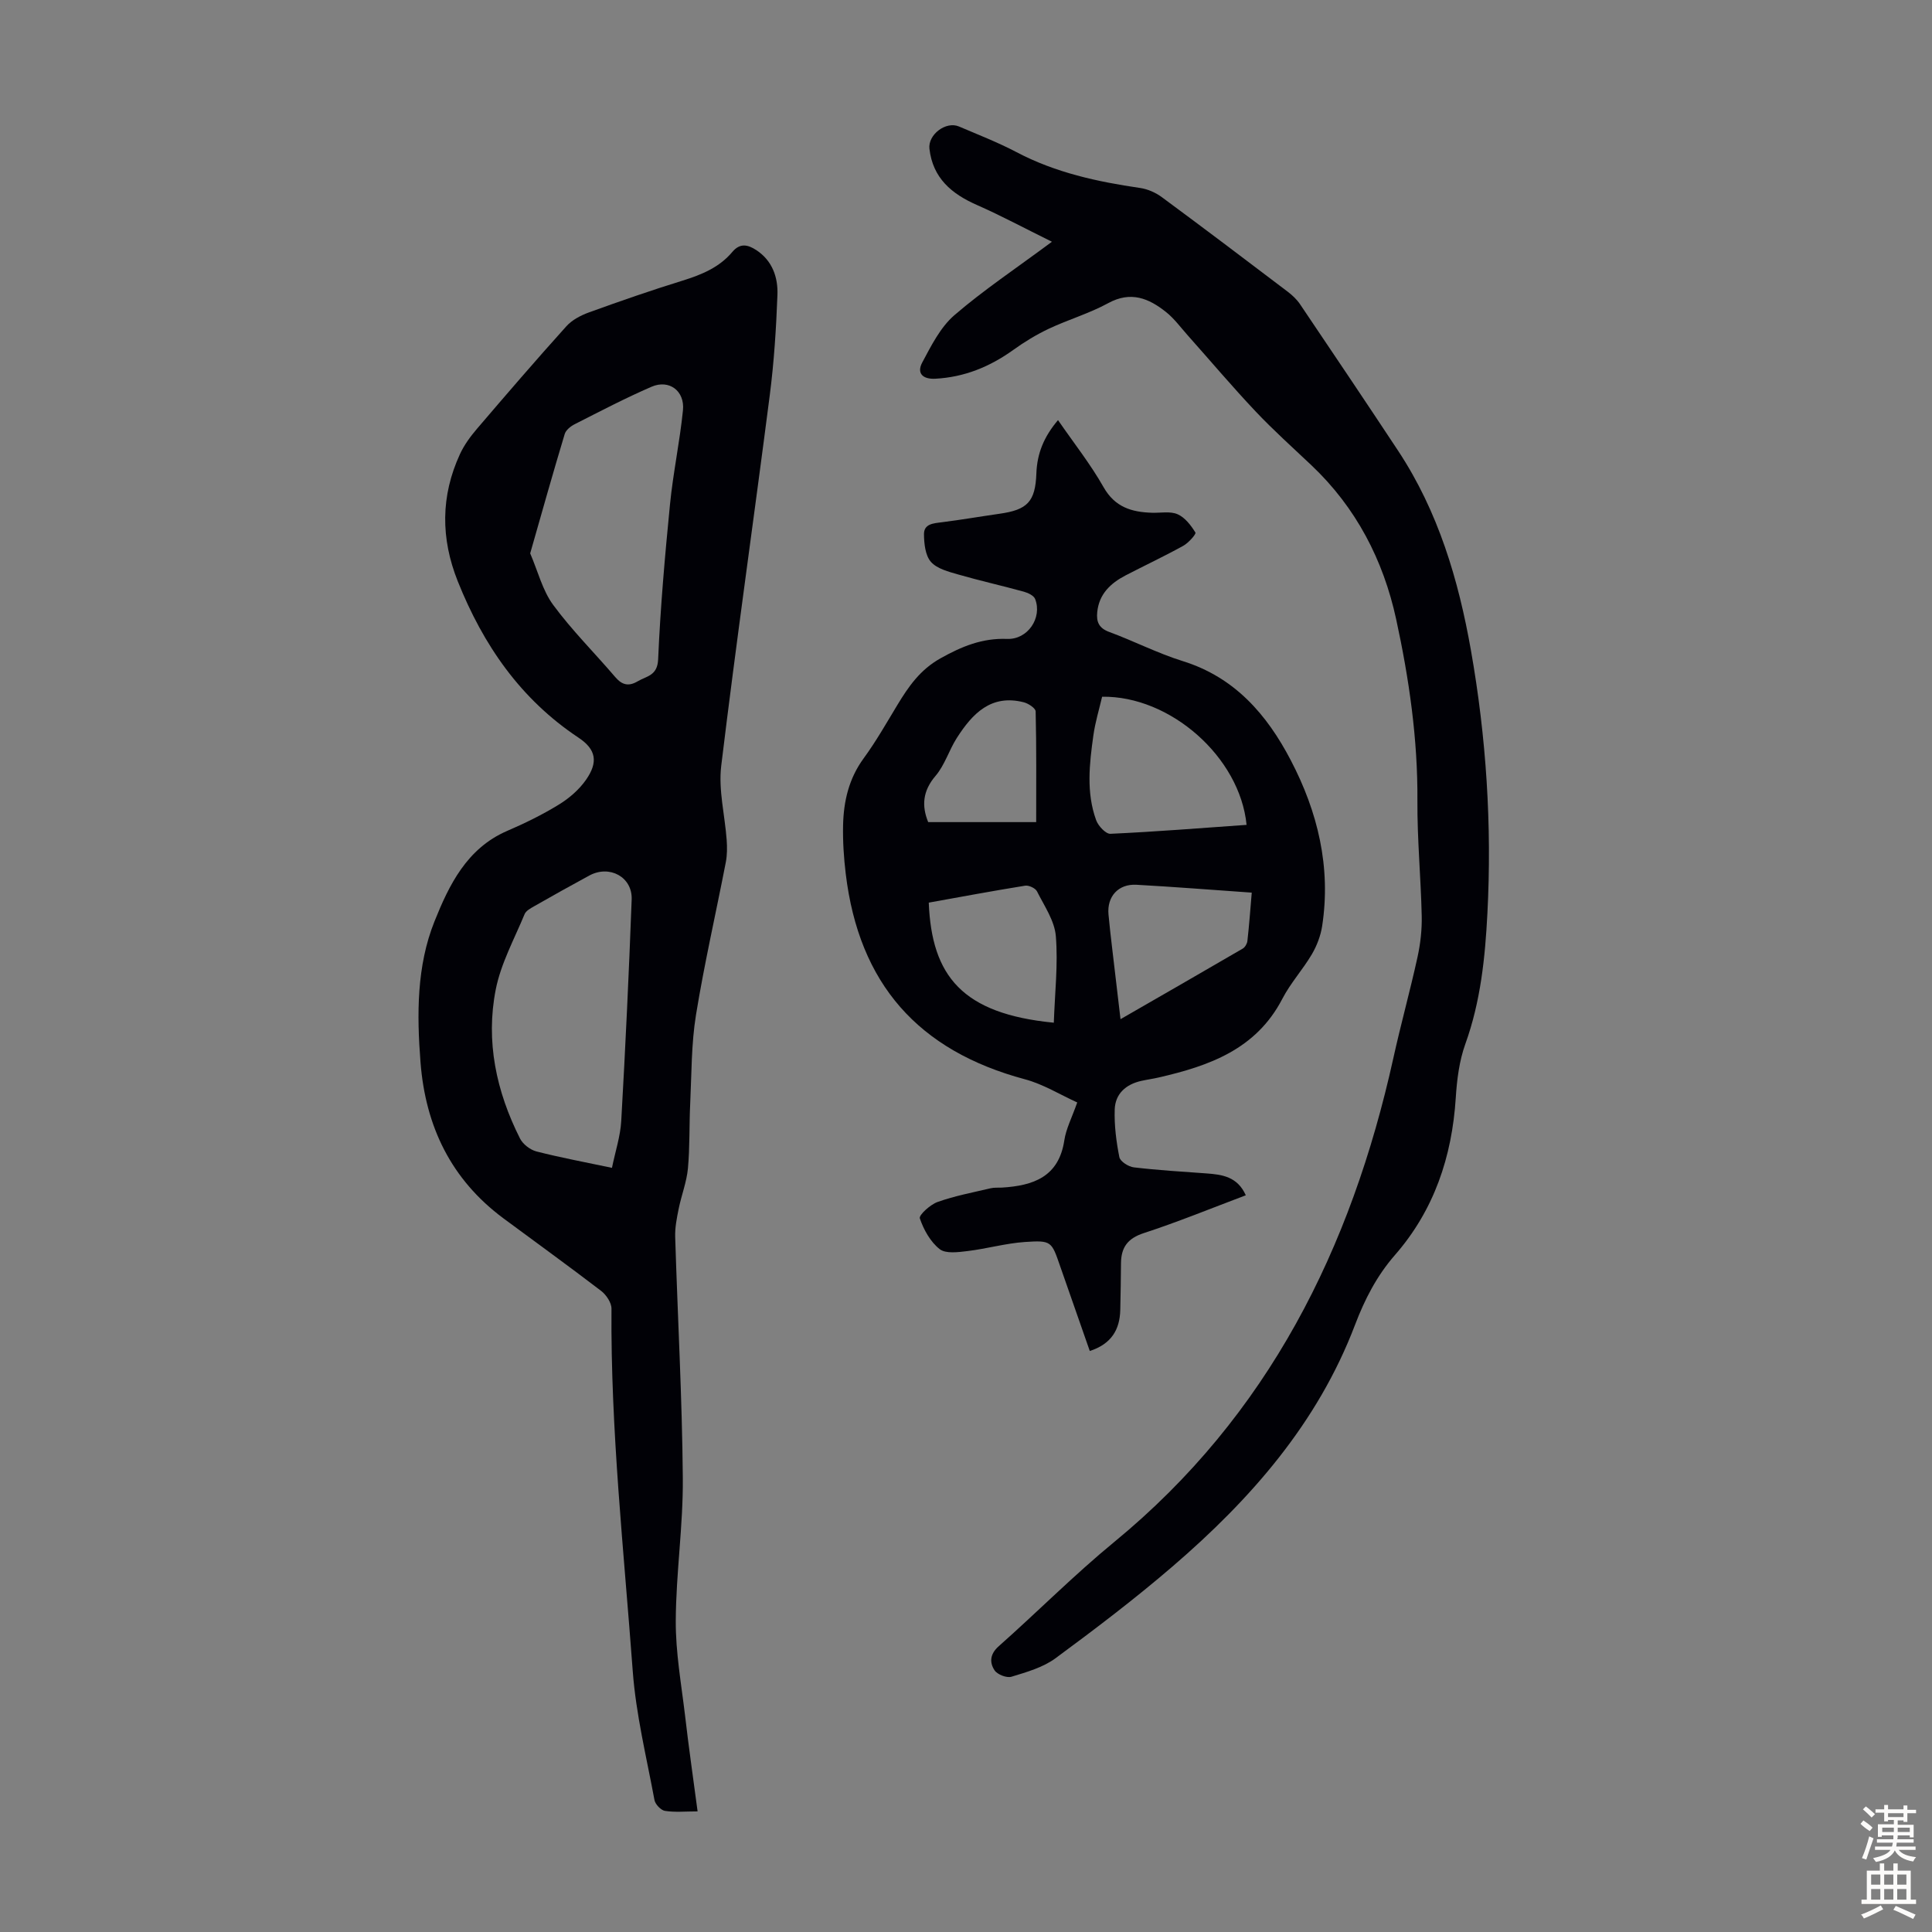
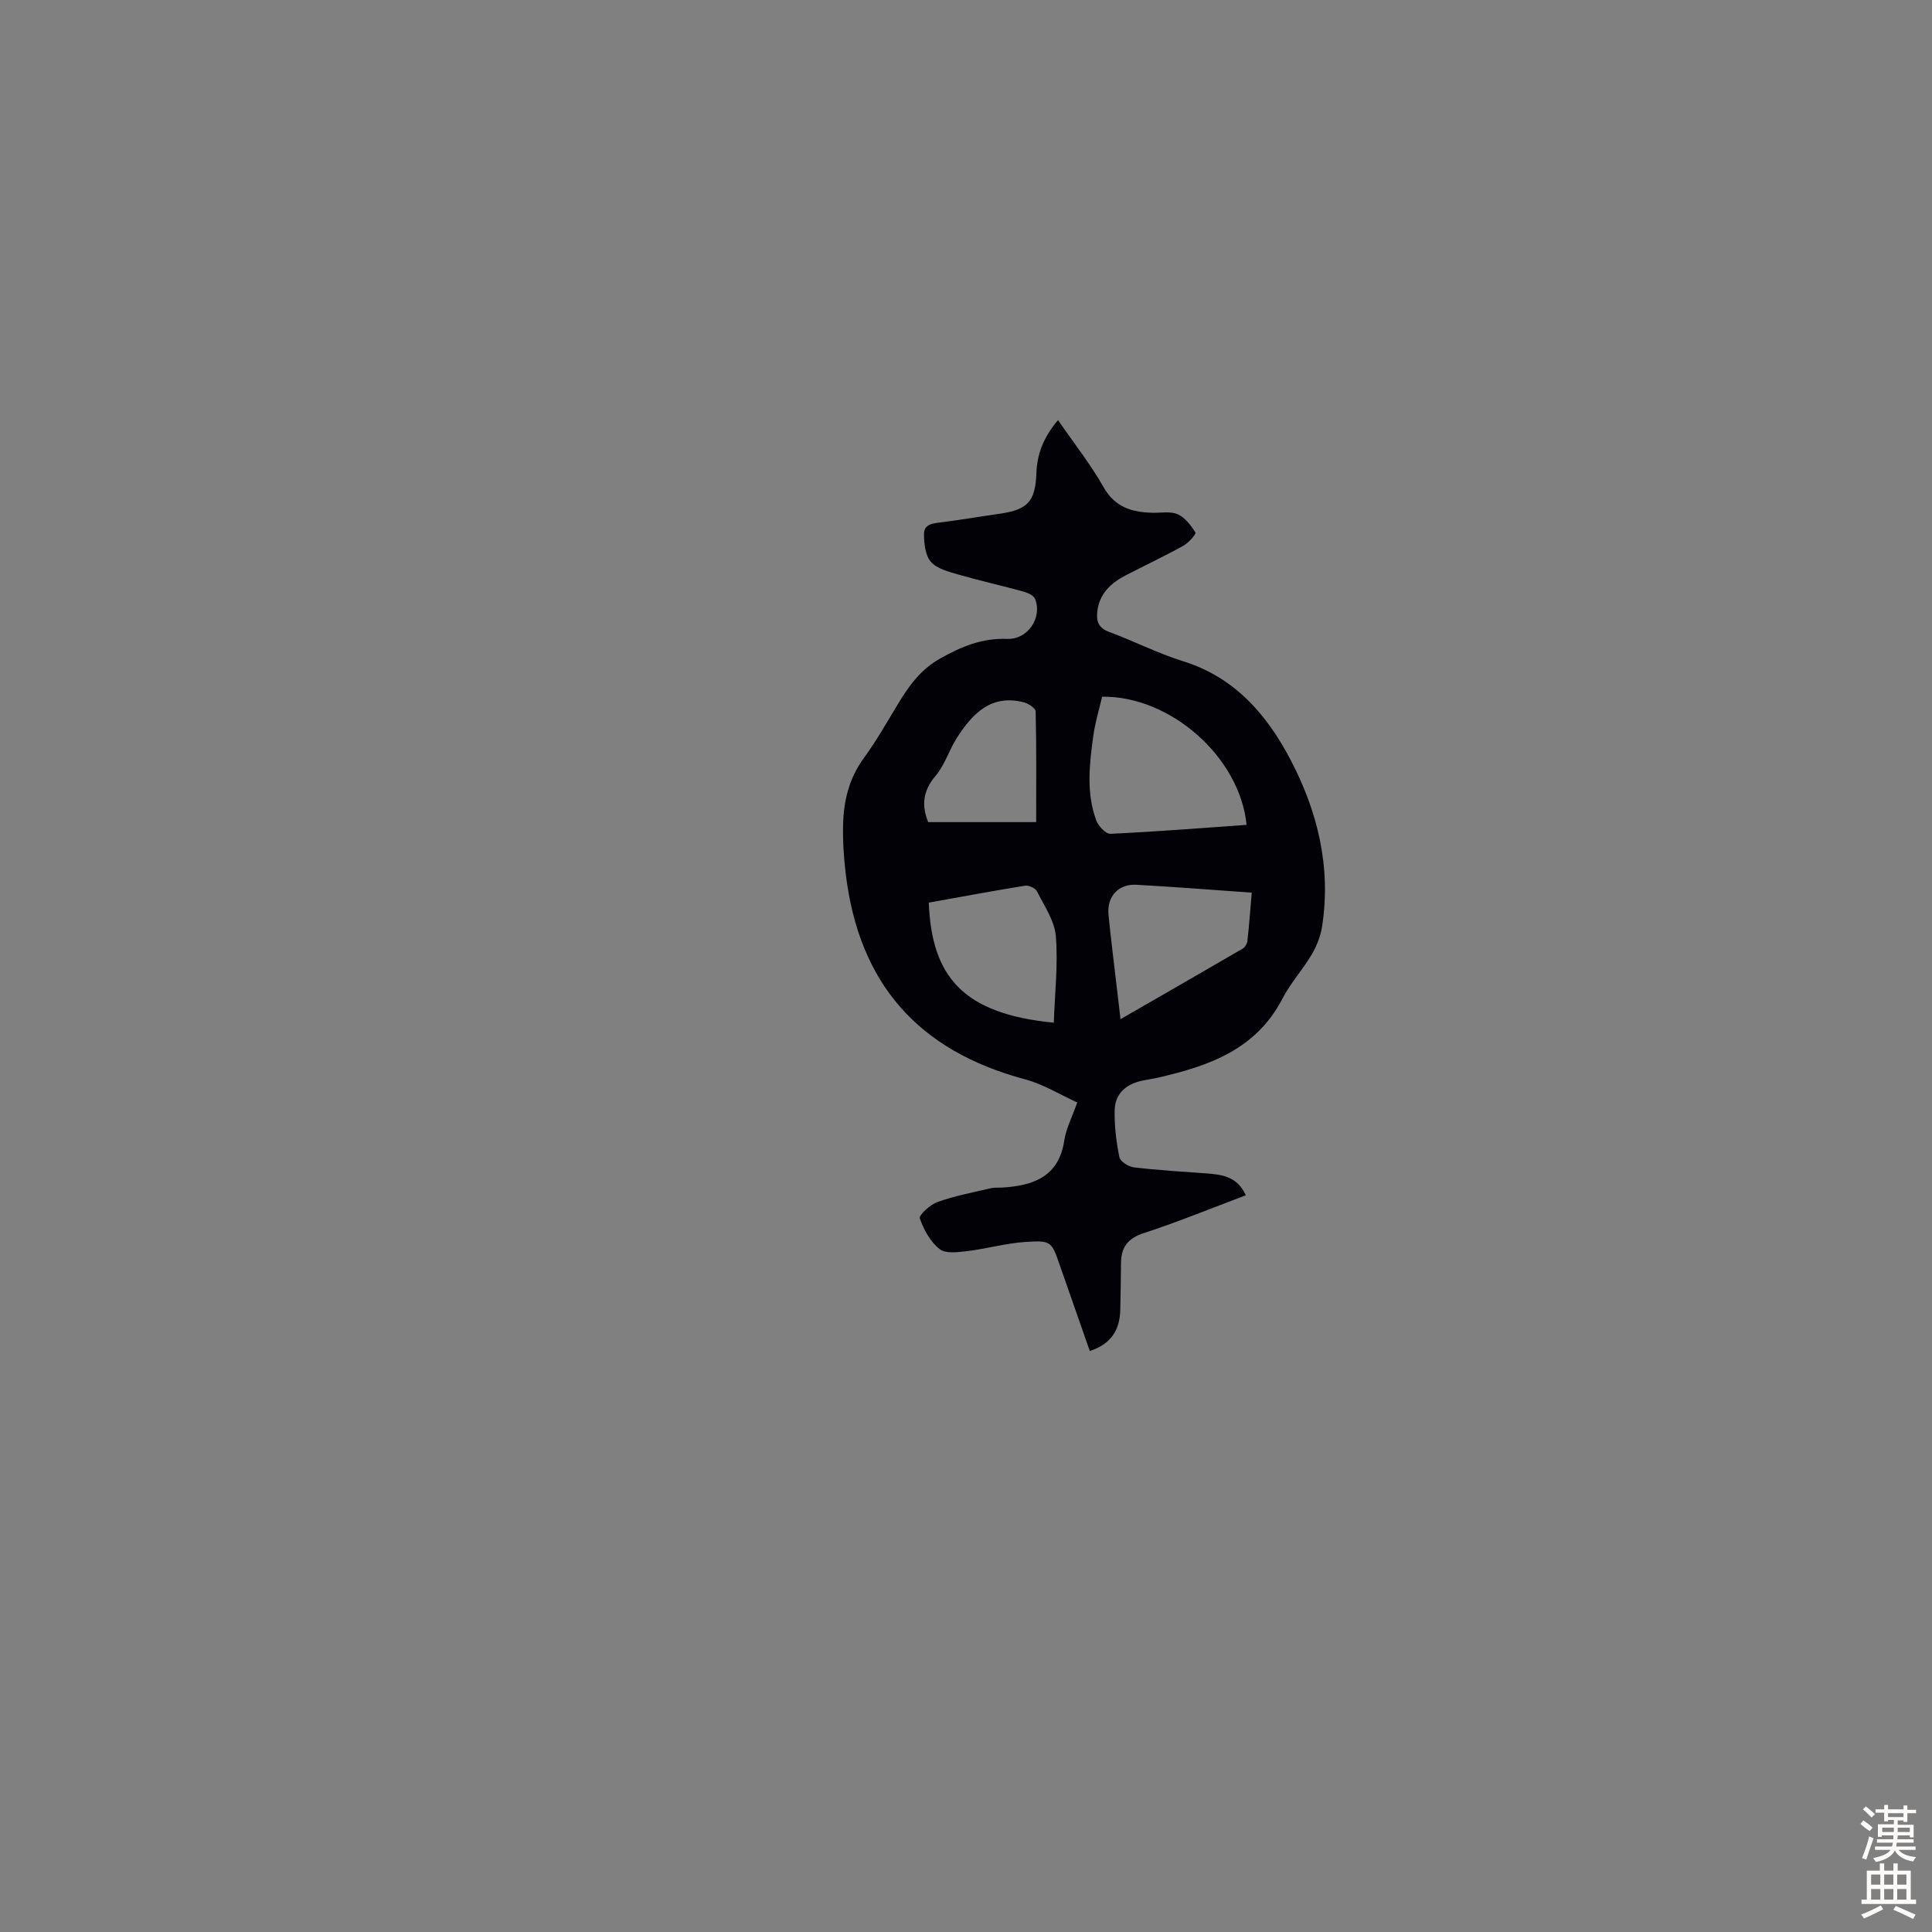
<svg xmlns="http://www.w3.org/2000/svg" enable-background="new 0 0 400 400" viewBox="0 0 400 400">
  <rect x="0" y="0" width="400" height="400" fill="#808080" stroke="none" />
  <g fill="#010106">
-     <path d="m144.43 375.03c-2.58 0-4.72.22-6.77-.11-.84-.14-2-1.36-2.16-2.25-1.65-8.88-3.84-17.75-4.5-26.72-1.84-24.97-4.59-49.9-4.4-75 .01-1.24-1.08-2.87-2.15-3.69-6.66-5.1-13.47-10.01-20.2-15-10.86-8.05-16.16-19.07-17.19-32.35-.77-9.89-.8-19.92 2.89-29.13 3-7.49 6.68-15.13 15.03-18.74 3.69-1.59 7.33-3.37 10.74-5.47 2.13-1.3 4.18-3.08 5.6-5.11 2.55-3.65 2.13-6.29-1.54-8.73-12.03-7.99-19.73-19.19-25-32.37-3.55-8.89-3.55-17.66.45-26.34.87-1.89 2.16-3.65 3.52-5.24 6.1-7.14 12.22-14.25 18.5-21.22 1.19-1.33 3.02-2.28 4.74-2.9 6.41-2.32 12.85-4.56 19.36-6.57 3.92-1.22 7.59-2.73 10.27-5.93 1.62-1.93 3.26-1.49 4.96-.38 3.34 2.19 4.52 5.65 4.38 9.3-.26 6.9-.7 13.83-1.58 20.68-3.29 25.61-6.96 51.18-10.06 76.81-.6 4.99.76 10.21 1.13 15.33.11 1.53.11 3.13-.18 4.62-2.04 10.53-4.45 21-6.17 31.58-.98 6.03-.91 12.24-1.2 18.38-.22 4.47-.06 8.97-.47 13.41-.26 2.81-1.34 5.55-1.91 8.34-.39 1.92-.79 3.91-.73 5.85.51 16.66 1.44 33.31 1.58 49.96.08 9.82-1.41 19.65-1.46 29.48-.04 6.54 1.14 13.1 1.92 19.63.74 6.45 1.67 12.86 2.6 19.88zm-17.73-133.24c.69-3.39 1.74-6.52 1.92-9.69.87-15.28 1.59-30.57 2.16-45.86.18-4.67-4.58-7.23-8.75-4.98-3.83 2.07-7.63 4.2-11.42 6.36-.75.43-1.71.94-2 1.65-2.13 5.15-4.91 10.21-5.97 15.59-2.12 10.73.11 21.12 5.02 30.85.6 1.19 2.1 2.34 3.39 2.68 4.98 1.28 10.03 2.21 15.65 3.4zm-16.93-127.22c1.61 3.74 2.55 7.67 4.76 10.67 3.89 5.28 8.59 9.95 12.86 14.95 1.39 1.63 2.76 1.97 4.61.88 1.86-1.1 4.11-1.14 4.26-4.55.46-10.69 1.4-21.38 2.45-32.04.64-6.54 2.03-13 2.69-19.54.4-4.02-2.87-6.44-6.5-4.87-5.41 2.34-10.64 5.08-15.9 7.75-.84.42-1.83 1.21-2.08 2.03-2.44 8.08-4.72 16.21-7.15 24.72z" />
    <path d="m219.05 86.98c3.32 4.81 6.74 9.13 9.43 13.88 2.35 4.15 5.82 5.17 10.02 5.3 1.79.06 3.78-.36 5.31.31s2.77 2.3 3.69 3.79c.19.31-1.44 2.15-2.53 2.75-3.91 2.16-7.96 4.06-11.93 6.12-3.11 1.62-5.5 3.86-5.87 7.61-.2 1.97.32 3.3 2.46 4.09 5.13 1.89 10.05 4.43 15.26 6.05 10.75 3.35 17.41 11.06 22.34 20.5 5.61 10.73 8.37 22.16 6.51 34.34-.31 2.02-1.1 4.09-2.14 5.86-1.87 3.17-4.43 5.97-6.11 9.22-5.42 10.45-15.14 13.88-25.59 16.28-1.2.28-2.42.44-3.62.71-3.18.71-5.38 2.67-5.49 5.91-.11 3.29.32 6.64.96 9.87.18.9 1.89 1.99 3.01 2.12 4.98.59 9.99.89 14.99 1.25 3.28.24 6.44.65 8.18 4.53-7.14 2.69-14.04 5.52-21.12 7.83-3.34 1.09-4.68 2.95-4.72 6.2-.03 3.24-.07 6.47-.15 9.71-.1 4.1-1.85 7.04-6.31 8.5-2.06-5.9-4.12-11.74-6.15-17.59-1.77-5.11-1.77-5.35-7.28-4.98-3.98.27-7.9 1.4-11.88 1.88-1.93.23-4.5.59-5.77-.4-1.91-1.5-3.31-4.01-4.11-6.37-.23-.68 2.16-2.86 3.69-3.4 3.54-1.26 7.28-1.96 10.96-2.83.75-.18 1.56-.1 2.34-.14 6.48-.4 11.79-2.19 12.93-9.81.36-2.38 1.55-4.64 2.67-7.82-3.61-1.64-7.06-3.79-10.81-4.79-22.11-5.92-34.37-19.76-37.12-42.56-.4-3.32-.62-6.69-.55-10.03.11-4.97 1.19-9.66 4.25-13.85 2.57-3.51 4.73-7.33 6.99-11.06 2.32-3.83 4.71-7.3 8.91-9.65 4.42-2.48 8.67-4.23 13.82-4.03 4.26.16 7.3-4.35 5.8-8.25-.27-.71-1.45-1.28-2.32-1.52-4.52-1.25-9.11-2.27-13.62-3.57-2-.58-4.38-1.18-5.64-2.61-1.17-1.33-1.42-3.76-1.44-5.72-.02-2.15 1.93-2.26 3.67-2.48 3.99-.5 7.96-1.19 11.95-1.76 5.76-.81 7.44-2.46 7.65-8.36.15-4.12 1.55-7.58 4.48-11.03zm39.04 83.8c-1.38-14.05-15.82-26.75-29.91-26.53-.61 2.62-1.43 5.29-1.81 8.02-.82 5.87-1.51 11.81.58 17.55.43 1.18 1.98 2.85 2.95 2.81 9.35-.43 18.68-1.18 28.19-1.85zm-39.91 40.96c.21-6.14.9-12.08.42-17.92-.26-3.19-2.39-6.26-3.9-9.27-.33-.66-1.69-1.3-2.45-1.18-6.69 1.08-13.35 2.32-19.96 3.51.61 15.2 6.93 23.01 25.89 24.86zm40.98-26.93c-8.32-.58-16.1-1.2-23.89-1.63-3.74-.2-6.1 2.44-5.77 6.13.2 2.22.46 4.44.72 6.66.56 4.84 1.14 9.67 1.77 15.04 8.75-5.04 17.05-9.8 25.3-14.61.48-.28.91-1.02.97-1.58.36-3.2.6-6.4.9-10.01zm-66.99-14.6h22.36c0-8 .07-15.46-.11-22.92-.02-.67-1.51-1.65-2.46-1.89-6.79-1.73-10.64 2.37-13.85 7.37-1.62 2.53-2.5 5.62-4.41 7.86-2.71 3.16-2.88 6.26-1.53 9.58z" />
-     <path d="m217.79 50.05c-5.74-2.83-10.55-5.42-15.53-7.61-5.26-2.31-9.13-5.58-9.83-11.63-.34-2.93 3.41-5.78 6.12-4.62 4 1.71 8.09 3.3 11.93 5.32 8.05 4.24 16.71 6.12 25.59 7.41 1.56.23 3.21.96 4.49 1.91 8.73 6.44 17.38 12.99 26.03 19.55.96.73 1.89 1.6 2.56 2.59 6.82 10.11 13.62 20.22 20.34 30.39 8.28 12.55 12.47 26.66 15.05 41.28 3.18 18.02 4.36 36.21 3.41 54.48-.47 9.14-1.4 18.23-4.56 27-1.27 3.52-1.75 7.42-1.99 11.18-.78 12.21-4.5 23.28-12.6 32.55-3.77 4.32-6.26 9.2-8.25 14.43-7.74 20.36-21.61 36.13-37.8 50.05-7.78 6.69-15.98 12.92-24.24 19.01-2.59 1.9-5.96 2.85-9.1 3.81-.98.3-2.91-.45-3.49-1.32-1.07-1.61-.99-3.36.85-4.99 8.04-7.13 15.63-14.78 23.92-21.59 31.89-26.19 49.07-60.74 57.8-100.23 1.54-6.98 3.46-13.88 4.99-20.86.61-2.79.94-5.72.87-8.58-.18-7.94-.94-15.88-.89-23.81.09-12.73-1.72-25.23-4.4-37.57-2.66-12.23-8.28-23.1-17.52-31.85-3.9-3.69-7.91-7.28-11.59-11.18-4.81-5.09-9.34-10.46-14-15.69-1.48-1.66-2.83-3.52-4.55-4.89-3.56-2.83-7.28-4.38-11.95-1.83-3.9 2.13-8.26 3.4-12.3 5.3-2.58 1.22-5.06 2.73-7.38 4.4-4.85 3.48-10.11 5.63-16.11 5.95-2.65.14-3.9-1.15-2.72-3.36 1.86-3.48 3.76-7.29 6.65-9.79 6.06-5.22 12.77-9.69 20.2-15.21z" />
  </g>
  <path d="m385.2 377.6.6-.7c.6.4 1.3.9 1.9 1.5l-.6.7c-.8-.5-1.4-1-1.9-1.5zm.3 7.1c.6-1.4 1.1-2.9 1.5-4.5.3.1.6.3.9.4-.5 1.4-1 2.9-1.5 4.4zm.2-10.1.6-.6c.7.5 1.3 1.1 1.9 1.6l-.7.7c-.6-.6-1.2-1.2-1.8-1.7zm8.4-.8h.8v.9h1.8v.7h-1.8v1.8h-.8v-.3h-1.2v.9h3.3v2.6h-.8v-.4h-2.5c0 .3 0 .6-.1.8h3.4v.7h-3.5c0 .3-.1.6-.1.8h4v.7h-3.5c.7.9 1.9 1.3 3.6 1.5-.2.2-.4.5-.6.9-1.9-.3-3.2-1.1-3.8-2.3-.5 1.1-1.8 2-3.9 2.4-.2-.3-.4-.5-.6-.8 1.9-.4 3.1-.9 3.6-1.7h-3.2v-.7h3.5c.1-.2.1-.5.2-.8h-3.3v-.7h3.4c0-.2 0-.5 0-.8h-2.4v.3h-.8v-2.6h3.3v-.9h-1.2v.3h-.8v-1.8h-1.8v-.7h1.8v-.9h.8v.9h3.2zm-4.4 5.5h2.4c0-.3 0-.6 0-.9h-2.4zm1.2-3.1h3.2v-.8h-3.2zm4.4 2.2h-2.4v.9h2.5v-.9z" fill="#fcfbfa" />
  <path d="m389.2 385.8h.9v1.5h1.9v-1.5h.9v1.5h2.7v6h1.1v.9h-11.3v-.9h1.1v-6h2.7zm.2 8.7.5.8c-1.2.6-2.5 1.3-4 1.9-.2-.3-.3-.6-.6-.8 1.6-.6 3-1.3 4.1-1.9zm-2-4.3h1.9v-2.1h-1.9zm0 3.1h1.9v-2.2h-1.9zm2.7-3.1h1.9v-2.1h-1.9zm0 3.1h1.9v-2.2h-1.9zm2.4 1.3c1.4.6 2.7 1.2 4.1 1.8l-.5.9c-1.5-.7-2.8-1.4-4.1-1.9zm2.2-6.5h-1.9v2.1h1.9zm-1.9 5.2h1.9v-2.2h-1.9z" fill="#fcfbfa" />
</svg>